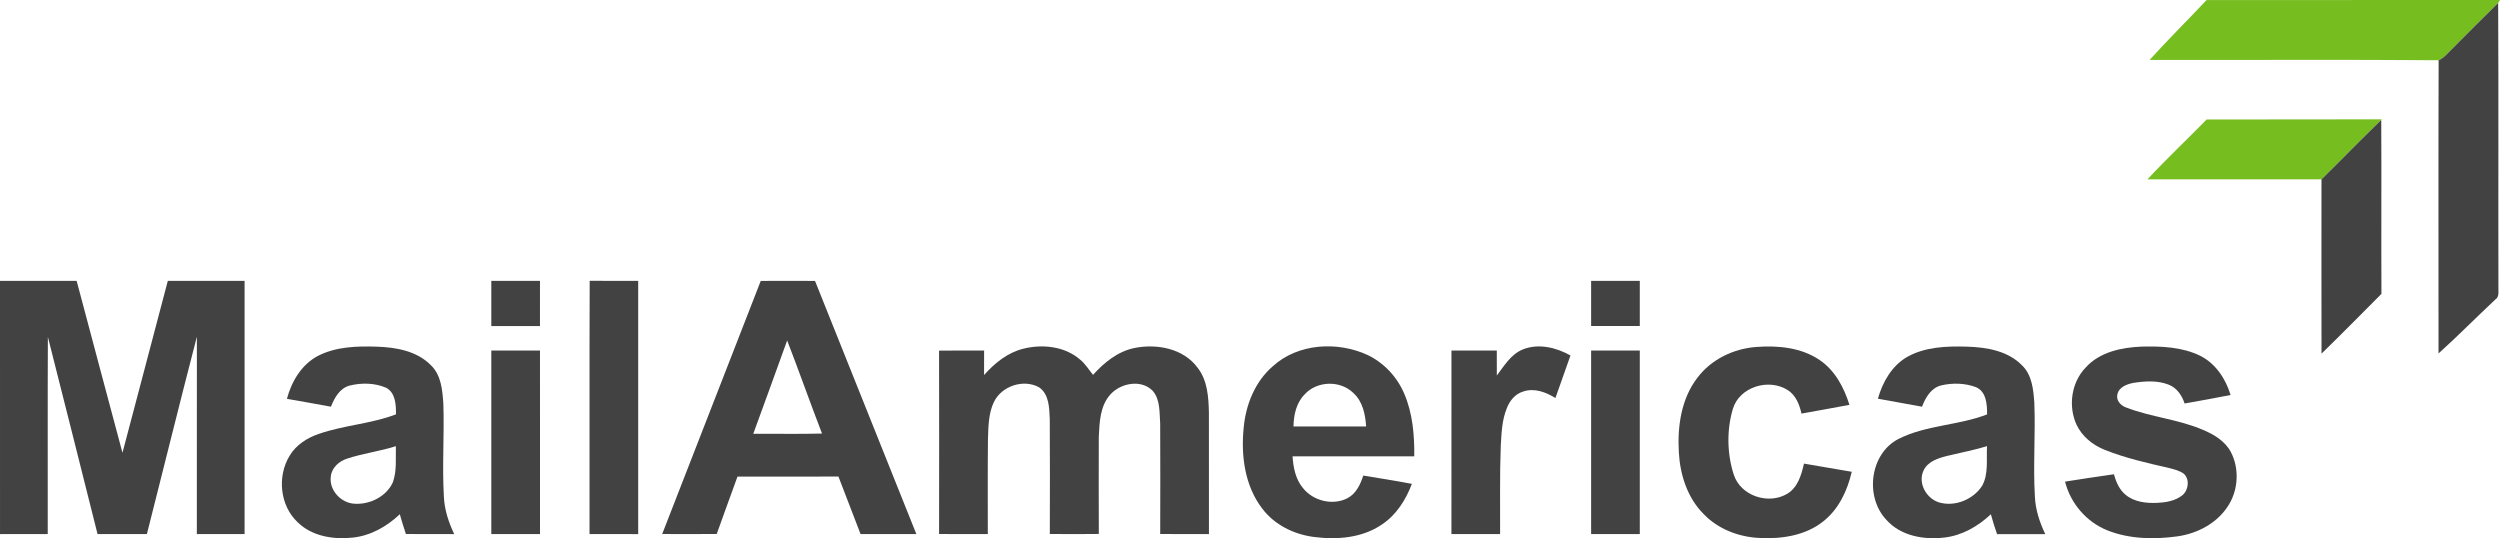
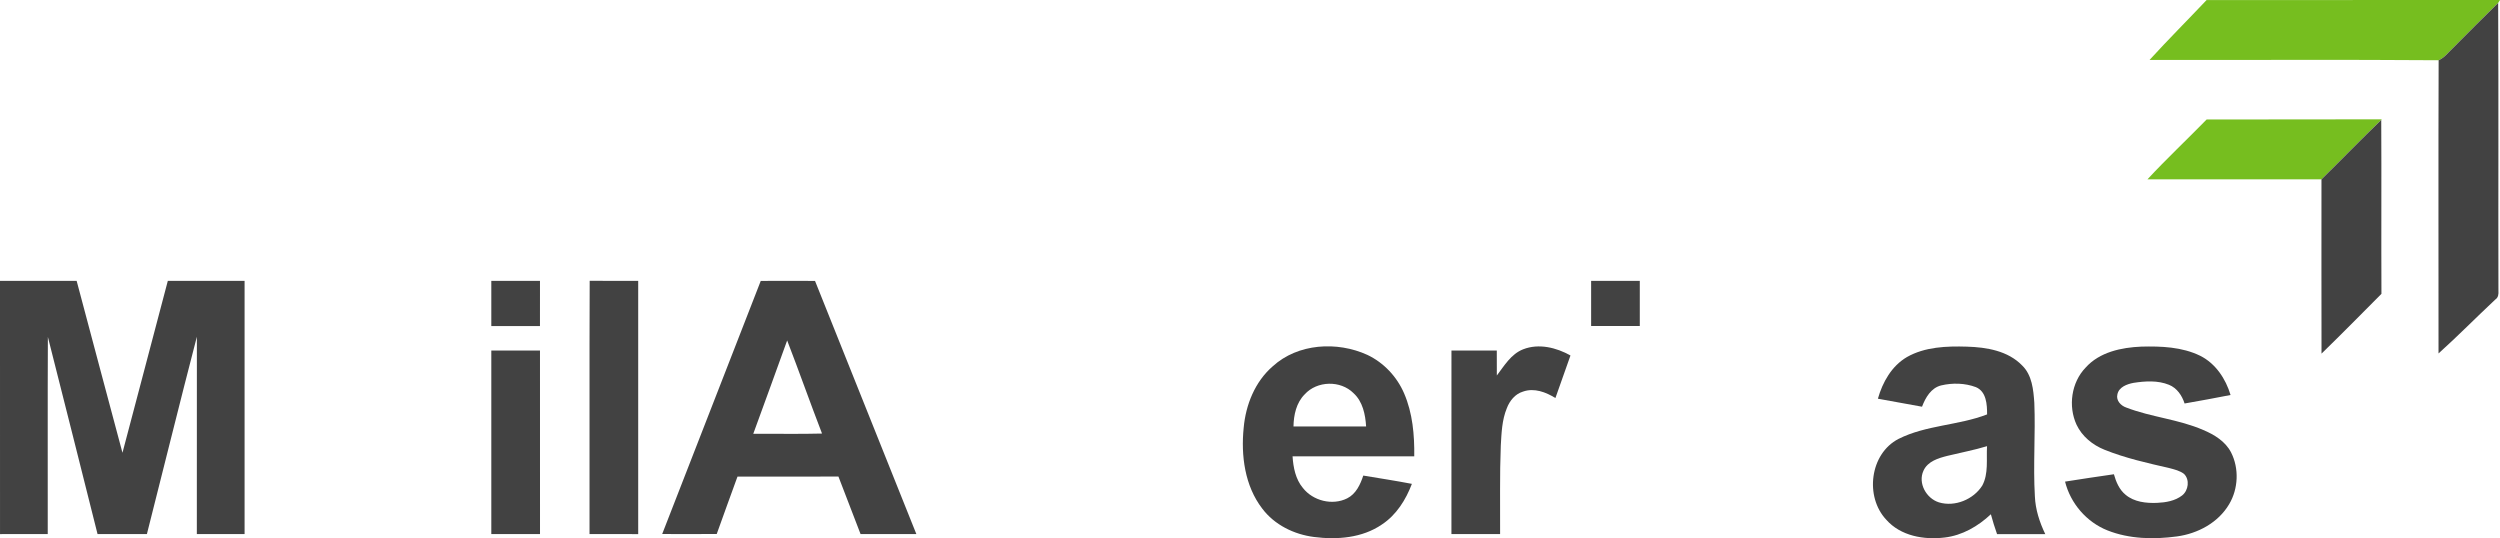
<svg xmlns="http://www.w3.org/2000/svg" id="Capa_2" data-name="Capa 2" viewBox="0 0 1130.49 243.38">
  <defs>
    <style>
      .cls-1 {
        fill: #76be1f;
      }

      .cls-2 {
        fill: #424242;
      }
    </style>
  </defs>
  <g id="Layer_1" data-name="Layer 1">
    <g>
      <g>
        <path class="cls-1" d="m997.81.03c44.23-.05,88.45,0,132.68-.03-.29.45-.56.89-.83,1.32-6.99,6.84-13.88,13.79-20.78,20.72-1.93,1.86-3.62,4.12-6.14,5.2-43.56-.33-87.14-.05-130.71-.15,8.4-9.19,17.21-18.01,25.78-27.06Z" />
        <path class="cls-1" d="m997.84,54.02c26.41-.07,52.83.05,79.24-.07l-.29.29c-9.14,8.82-17.98,17.95-27.03,26.86-26.23-.02-52.46.01-78.69-.01,8.63-9.3,17.91-17.99,26.77-27.07Z" />
      </g>
      <g>
        <path class="cls-2" d="m1108.88,22.04c6.9-6.93,13.79-13.88,20.78-20.72.23,43.39.01,86.78.12,130.16.11,1.5-.05,3.08-1.42,3.97-8.62,8.06-16.9,16.49-25.67,24.38.01-44.2-.1-88.39.05-132.59,2.52-1.08,4.21-3.34,6.14-5.2Z" />
        <path class="cls-2" d="m1049.76,81.1c9.05-8.91,17.89-18.04,27.03-26.86.15,26.21-.04,52.42.09,78.63-8.99,9.06-17.96,18.14-27.1,27.04-.06-26.27-.02-52.54-.02-78.81Z" />
        <path class="cls-2" d="m0,127.02c11.55-.02,23.11-.01,34.66-.01,6.93,25.9,13.74,51.84,20.72,77.73,6.91-25.89,13.62-51.84,20.51-77.74,11.57.02,23.14,0,34.71.01-.01,38.16-.02,76.33,0,114.49-7.2.01-14.4.01-21.59,0,.01-29.74-.03-59.49.02-89.24-7.72,29.7-15.05,59.5-22.6,89.24-7.44.01-14.88.01-22.32,0-7.51-29.71-14.87-59.45-22.46-89.14-.14,29.72-.02,59.43-.06,89.14-7.19.01-14.39-.01-21.58.02-.02-38.17,0-76.34-.01-114.5Z" />
        <path class="cls-2" d="m344.01,127.03c8.18-.03,16.36-.05,24.54,0,15.26,38.16,30.56,76.31,45.82,114.47-8.41,0-16.82-.01-25.23,0-3.34-8.66-6.67-17.33-10-26-15.21,0-30.43-.01-45.65.01-3.13,8.66-6.31,17.29-9.39,25.96-8.23.05-16.44.03-24.66.01,14.86-38.15,29.74-76.3,44.57-114.46Zm11.94,26.92c-5.04,14.1-10.22,28.15-15.33,42.22,10.36-.08,20.74.16,31.1-.12-5.39-13.98-10.37-28.12-15.77-42.1Z" />
        <path class="cls-2" d="m222.17,127.01c7.34,0,14.67-.01,22.01.01-.01,6.8-.01,13.6-.01,20.41h-22c.01-6.81,0-13.62,0-20.42Z" />
        <path class="cls-2" d="m266.58,241.5c.06-38.18-.08-76.36.07-114.53,7.31.09,14.63.01,21.94.04,0,38.17.01,76.34,0,114.51-7.34-.03-14.67,0-22.01-.02Z" />
-         <path class="cls-2" d="m719.5,127.02c7.33-.03,14.67-.01,22.01-.01-.01,6.8,0,13.61,0,20.41-7.34.01-14.67.01-22.01,0,0-6.8.01-13.6,0-20.4Z" />
-         <path class="cls-2" d="m143.86,160.89c8.14-4.15,17.56-4.42,26.5-4.13,8.67.29,18.06,1.9,24.42,8.32,4.72,4.46,5.29,11.34,5.7,17.44.48,14.01-.57,28.05.24,42.05.26,5.93,2.14,11.63,4.68,16.95-7.29-.05-14.57.02-21.85-.04-.99-2.96-1.92-5.94-2.76-8.94-5.84,5.55-13.23,9.74-21.35,10.57-8.68.94-18.36-.59-24.81-6.93-8.09-7.52-9.36-20.84-3.65-30.12,2.9-4.86,7.88-8.06,13.15-9.84,11.38-3.97,23.65-4.54,34.93-8.85.03-4.28-.16-9.77-4.48-12.04-5.11-2.2-11.1-2.31-16.45-.98-4.5,1.18-6.89,5.55-8.48,9.56-6.63-1.19-13.25-2.44-19.9-3.56,2.08-7.89,6.67-15.6,14.11-19.46Zm13.25,46.45c-3.68,1.11-7.1,4.08-7.52,8.09-.86,6.25,4.64,12.1,10.81,12.36,6.88.42,14.36-3.27,17.26-9.72,1.86-5.21,1.18-10.88,1.36-16.31-7.19,2.29-14.74,3.23-21.91,5.58Z" />
-         <path class="cls-2" d="m462.58,157.73c8.67-2.23,18.79-1.19,25.77,4.82,2.41,1.92,3.98,4.6,5.91,6.96,5.02-5.56,11.14-10.57,18.66-12.13,10.11-2.08,22.28.16,28.67,8.96,4.46,5.72,4.91,13.27,5.07,20.24.04,18.31,0,36.63.02,54.94-7.35-.05-14.7.04-22.04-.05.05-16.65.07-33.3-.01-49.95-.38-5.02.11-10.87-3.47-14.89-5.23-5.19-14.38-3.41-19.02,1.71-4.69,5.15-4.96,12.56-5.27,19.15-.05,14.65-.05,29.3.01,43.96-7.39.11-14.78.08-22.16.01.04-17.31.09-34.62-.02-51.92-.25-5.03-.22-11.26-4.88-14.42-6.99-3.85-16.85-.57-20.34,6.59-2.53,5.2-2.53,11.16-2.73,16.82-.17,14.32-.04,28.65-.07,42.97-7.35-.01-14.69.04-22.03-.02.03-27.64.06-55.28-.01-82.92,6.78-.11,13.57-.02,20.37-.06-.01,3.7,0,7.39-.02,11.09,4.74-5.33,10.54-10.08,17.59-11.86Z" />
+         <path class="cls-2" d="m719.5,127.02c7.33-.03,14.67-.01,22.01-.01-.01,6.8,0,13.61,0,20.41-7.34.01-14.67.01-22.01,0,0-6.8.01-13.6,0-20.4" />
        <path class="cls-2" d="m575.53,165.64c11.39-10.4,29.13-11.39,42.77-5.17,7.44,3.52,13.42,9.9,16.65,17.45,3.85,8.93,4.69,18.8,4.57,28.42-18.34.01-36.69-.03-55.03.02.33,5.03,1.34,10.31,4.67,14.29,4.57,5.84,13.35,8.05,20.03,4.7,3.99-2,5.96-6.28,7.28-10.3,7.33,1.23,14.68,2.35,21.98,3.75-2.72,7.19-7.01,14.04-13.52,18.35-8.9,6.13-20.3,7.02-30.74,5.67-9.04-1.15-17.86-5.47-23.41-12.84-7.91-10.29-9.67-23.96-8.39-36.55.93-10.4,5.12-20.85,13.14-27.79Zm14.46,12.67c-3.81,3.8-4.99,9.33-5.08,14.53,10.94.01,21.89.01,32.84,0-.34-5.4-1.52-11.26-5.7-15.06-5.86-5.89-16.5-5.62-22.06.53Z" />
        <path class="cls-2" d="m688.77,157.95c7.04-2.76,15.02-.8,21.39,2.8-2.25,6.42-4.56,12.82-6.81,19.24-4.3-2.67-9.6-4.7-14.63-2.92-3.58,1.06-6.07,4.16-7.35,7.55-2.21,5.35-2.39,11.23-2.72,16.93-.53,13.31-.23,26.64-.31,39.96-7.34-.01-14.68,0-22.01-.01.03-27.66,0-55.33.01-82.99h20.5c0,3.76-.02,7.53.02,11.29,3.37-4.44,6.44-9.72,11.91-11.85Z" />
-         <path class="cls-2" d="m767.57,170.8c6.26-8.32,16.37-13.16,26.65-13.91,9.8-.73,20.39.25,28.7,5.97,6.9,4.7,10.96,12.42,13.38,20.21-7.22,1.38-14.47,2.64-21.69,3.96-.87-4.08-2.56-8.34-6.24-10.65-8.5-5.42-21.73-1.51-24.76,8.47-2.85,9.59-2.67,20.25.39,29.78,3.11,9.65,15.75,13.76,24.25,8.61,4.73-2.86,6.35-8.54,7.5-13.6,7.2,1.25,14.41,2.44,21.61,3.7-1.97,8.47-5.86,16.87-12.82,22.36-8.12,6.54-19.07,8.13-29.2,7.55-9.25-.48-18.51-4.05-24.97-10.81-7.35-7.33-10.66-17.79-11.21-27.96-.68-11.66,1.08-24.19,8.41-33.68Z" />
        <path class="cls-2" d="m862.3,161.46c8.18-4.64,17.94-4.98,27.11-4.71,8.88.26,18.6,1.86,25.04,8.56,4.46,4.35,5.04,10.94,5.46,16.81.57,14.09-.58,28.21.25,42.29.24,5.98,2.12,11.74,4.7,17.11-7.27-.02-14.54-.03-21.8.01-1.06-2.96-1.97-5.96-2.8-8.99-5.76,5.42-12.94,9.59-20.89,10.52-9.33,1.15-19.93-.68-26.41-8.05-9.77-10.38-7.45-29.83,5.52-36.53,12.53-6.31,27.08-6.07,40.07-11.09.01-4.45-.28-10.29-5.04-12.32-4.95-1.87-10.57-2-15.69-.8-4.61,1.11-7.13,5.53-8.69,9.64-6.65-1.21-13.31-2.38-19.96-3.62,2.12-7.48,6.24-14.81,13.13-18.83Zm18.44,44.64c-4.17,1.05-9.02,2.46-10.95,6.74-2.61,5.65,1.29,12.56,7,14.33,7.18,2.16,15.61-1.31,19.58-7.59,2.92-5.44,1.8-11.91,2.16-17.83-5.85,1.79-11.86,2.9-17.79,4.35Z" />
        <path class="cls-2" d="m943.11,166.23c6.3-7.04,16.16-9.11,25.21-9.49,8.98-.23,18.4.13,26.61,4.15,6.97,3.5,11.54,10.41,13.72,17.73-6.92,1.34-13.85,2.65-20.79,3.84-1.15-3.6-3.45-7.01-7.06-8.46-5.06-2.05-10.75-1.69-16.03-.87-2.98.57-6.68,1.9-7.31,5.29-.63,2.72,1.59,5.03,3.99,5.86,11.33,4.38,23.72,5.31,34.89,10.18,5,2.1,10.01,5.17,12.56,10.16,3.66,7.23,3.26,16.4-.87,23.35-4.92,8.37-14.15,13.3-23.58,14.6-10.47,1.43-21.52,1.21-31.45-2.72-9.46-3.75-16.73-12.2-19.19-22.06,7.36-1.13,14.71-2.31,22.09-3.33.97,3.45,2.43,6.97,5.3,9.29,3.91,3.28,9.3,3.85,14.23,3.65,3.95-.18,8.14-.87,11.34-3.37,2.85-2.25,3.51-7.12.83-9.73-1.88-1.44-4.24-1.99-6.47-2.59-9.96-2.3-20.01-4.51-29.52-8.35-5.34-2.13-10.12-6.03-12.6-11.29-3.87-8.4-2.37-19.12,4.1-25.84Z" />
        <path class="cls-2" d="m222.17,158.51c7.34,0,14.67-.01,22.01.01-.01,27.66-.02,55.31.01,82.97-7.34.03-14.68.01-22.02.02.01-27.67.01-55.33,0-83Z" />
-         <path class="cls-2" d="m719.5,158.52c7.33-.02,14.67-.01,22.01,0-.01,27.66,0,55.32,0,82.99-7.34-.01-14.67,0-22.01-.01,0-27.66.01-55.32,0-82.98Z" />
      </g>
    </g>
  </g>
</svg>